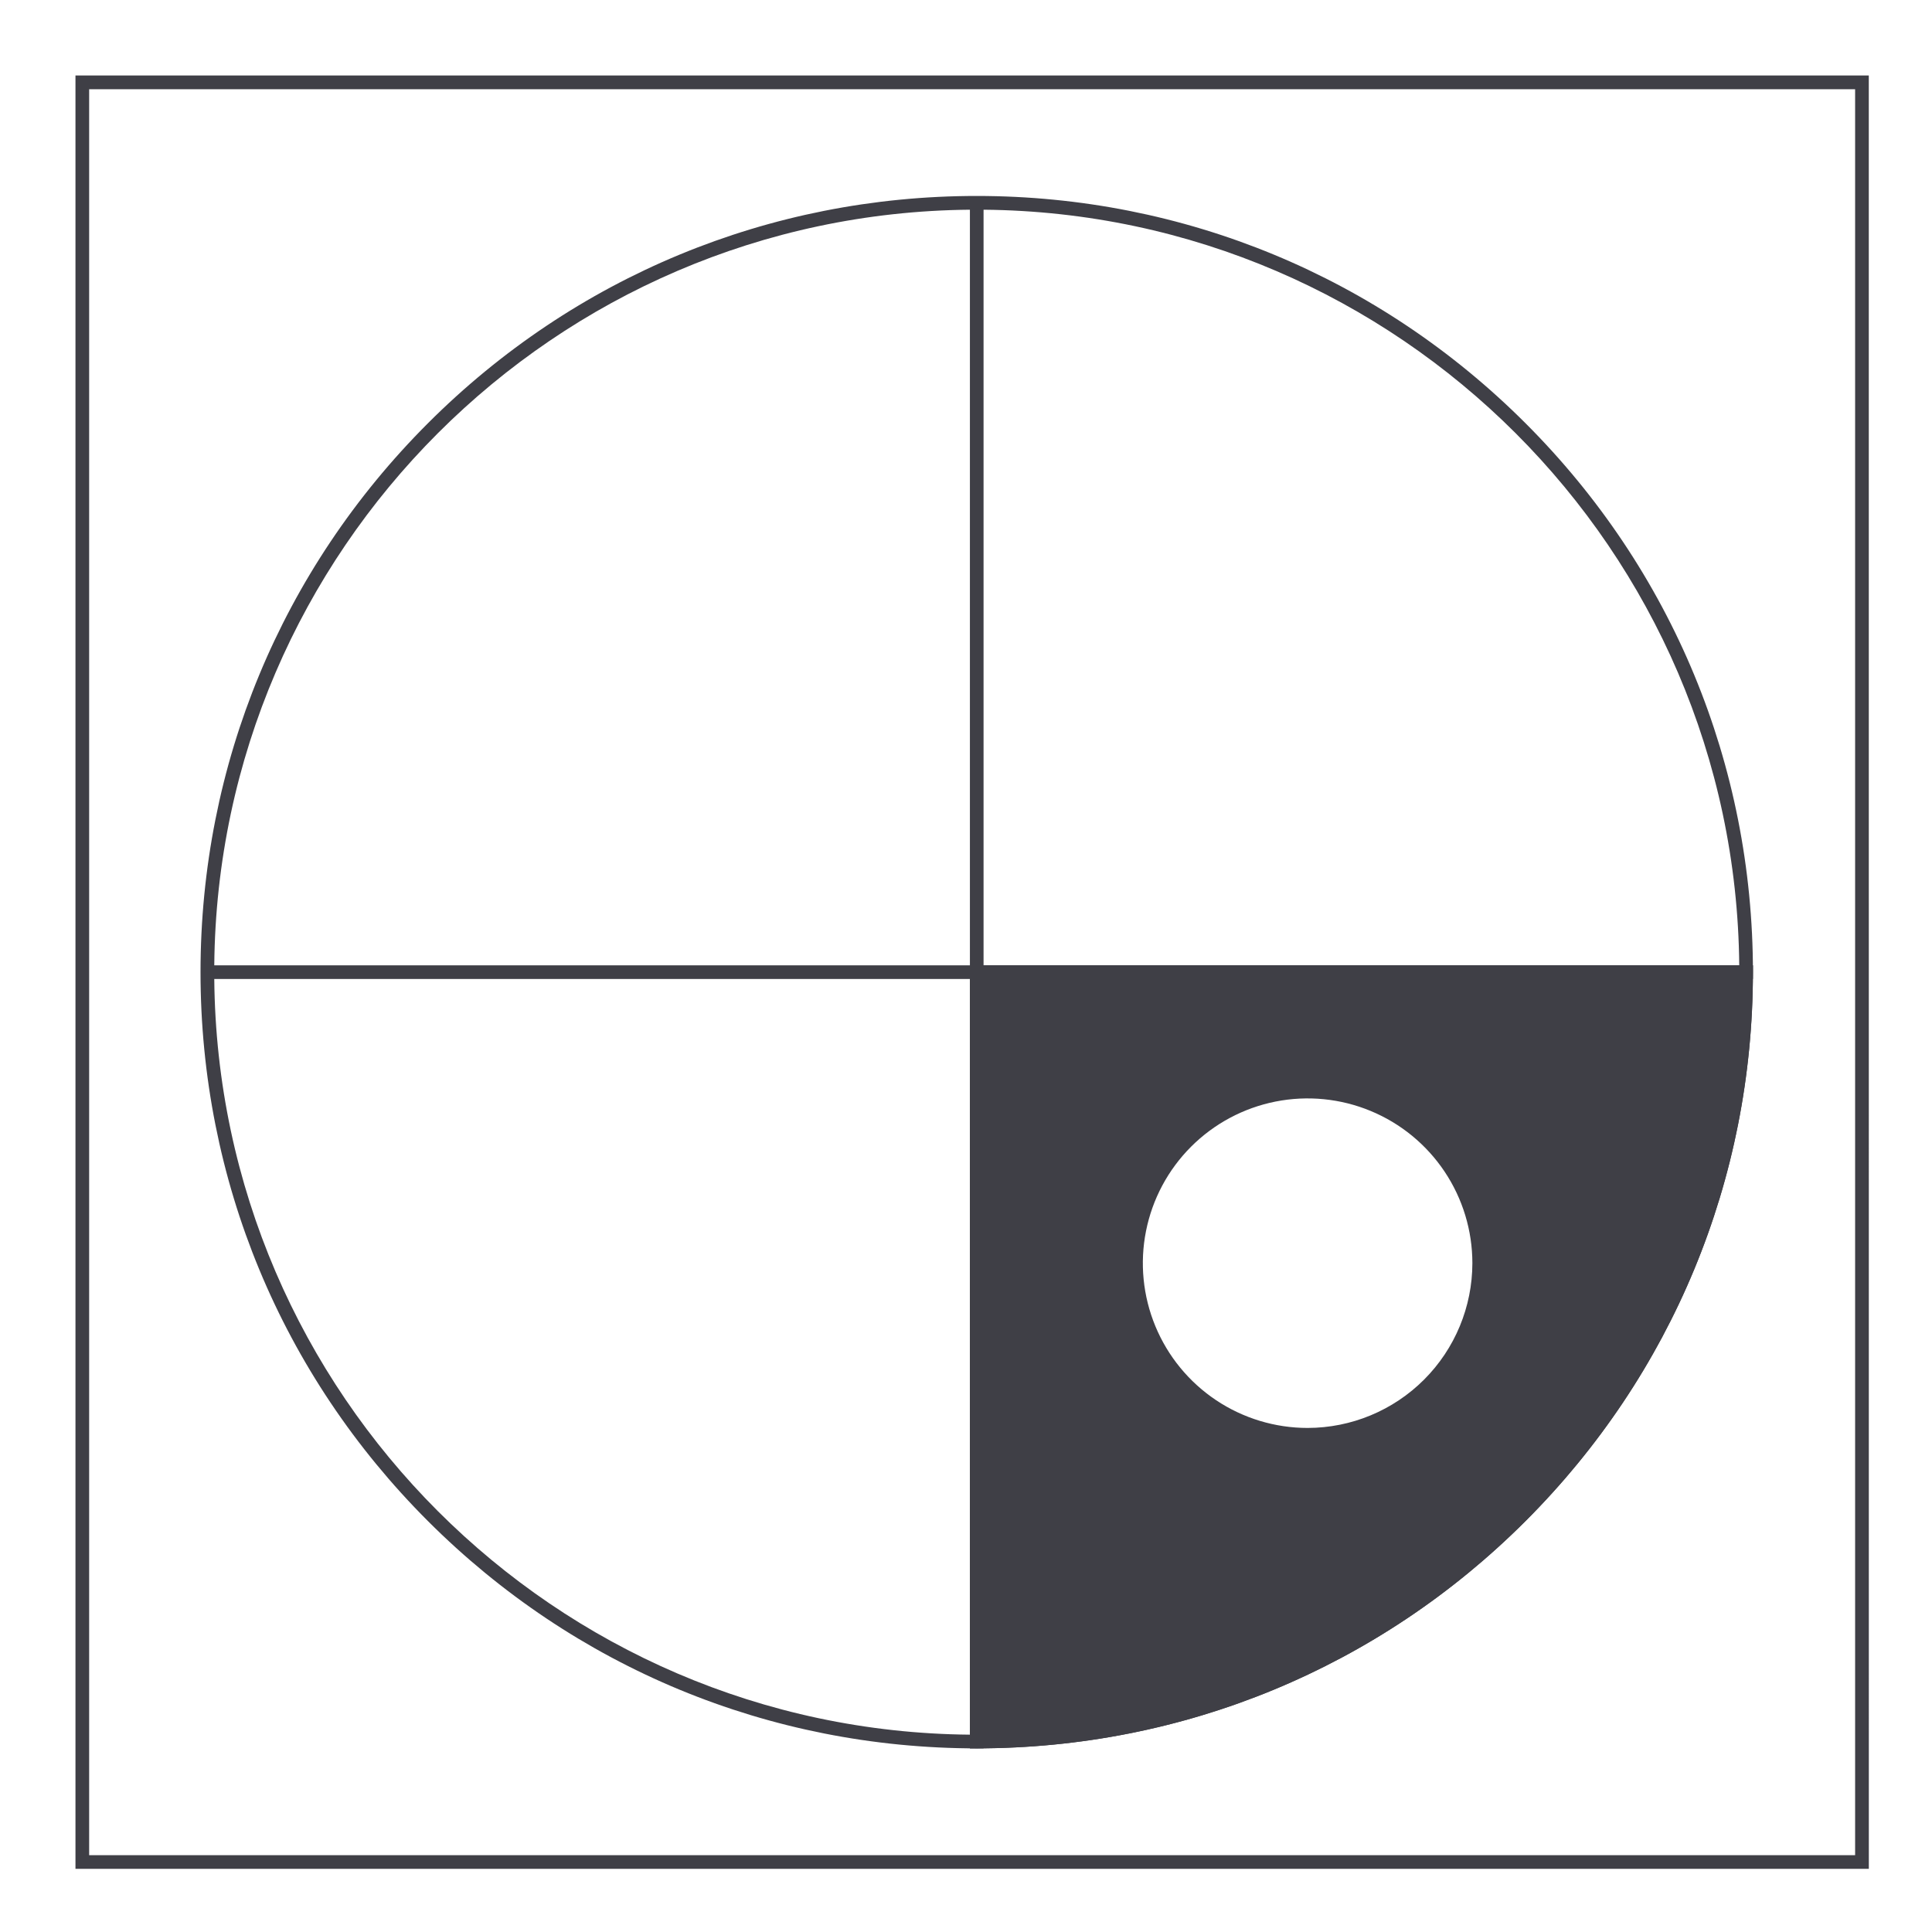
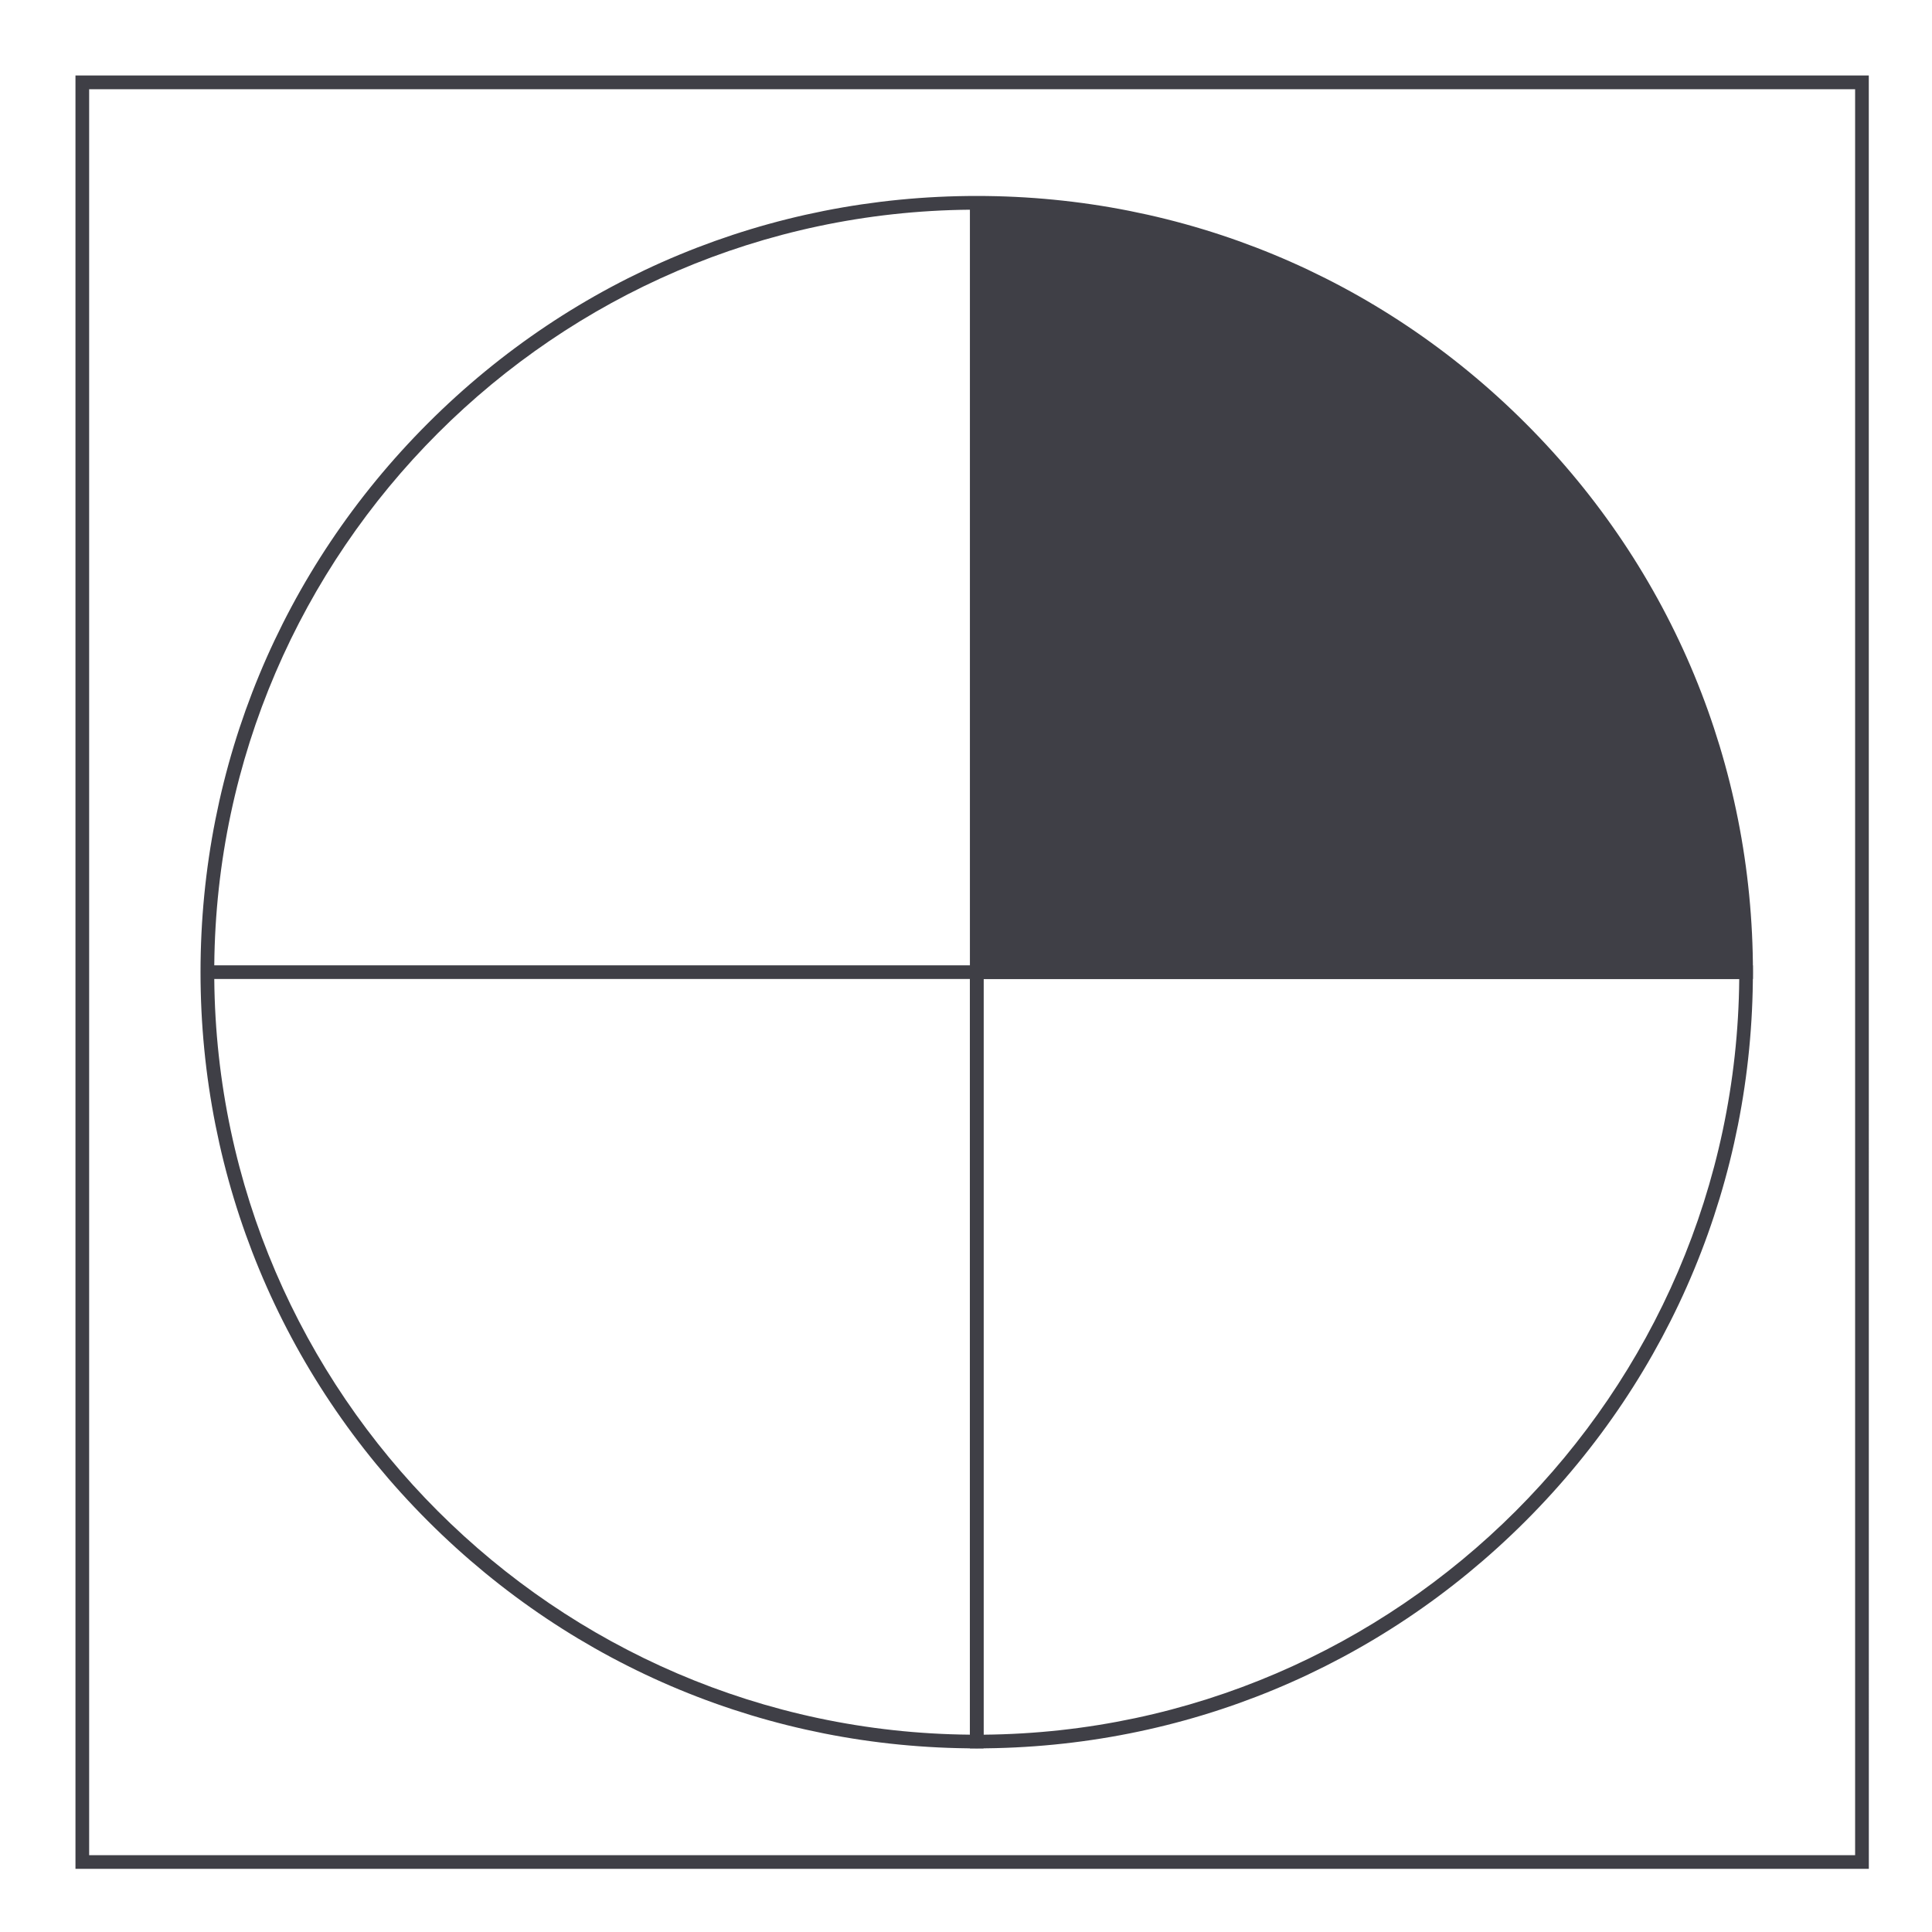
<svg xmlns="http://www.w3.org/2000/svg" width="800" height="800" viewBox="0 0 800 800" fill="none">
-   <path d="M631.711 175.281C571.008 114.578 490.305 81.141 404.445 81.141C318.586 81.141 237.875 114.578 177.172 175.281C116.469 235.984 83.031 316.688 83.031 402.555C83.031 488.422 116.461 569.117 177.172 629.82C237.883 690.523 318.578 723.961 404.445 723.961H407.273V405.383H725.852V402.555C725.852 316.703 692.422 235.984 631.711 175.281ZM401.617 86.836V399.727H88.727C90.242 227.859 229.75 88.352 401.617 86.836ZM88.727 405.383H401.617V718.289C229.75 716.773 90.242 577.242 88.727 405.383ZM407.273 399.727V86.836C579.148 88.352 718.664 227.859 720.18 399.727H407.273Z" fill="#3F3F46" />
-   <path d="M401.617 399.727V723.945H404.445C490.297 723.945 571.008 690.516 631.711 629.812C692.414 569.109 725.852 488.406 725.852 402.539V399.711L401.617 399.727ZM541.461 591.281C527.967 591.283 514.775 587.283 503.554 579.787C492.333 572.291 483.587 561.636 478.422 549.169C473.257 536.703 471.905 522.984 474.537 509.749C477.168 496.514 483.666 484.356 493.207 474.814C502.748 465.272 514.905 458.773 528.14 456.14C541.375 453.506 555.093 454.857 567.56 460.021C580.028 465.184 590.684 473.929 598.181 485.149C605.678 496.369 609.68 509.56 609.68 523.055C609.659 541.14 602.466 558.48 589.679 571.27C576.892 584.06 559.555 591.256 541.469 591.281H541.461Z" fill="#3F3F46" />
+   <path d="M631.711 175.281C571.008 114.578 490.305 81.141 404.445 81.141C318.586 81.141 237.875 114.578 177.172 175.281C116.469 235.984 83.031 316.688 83.031 402.555C83.031 488.422 116.461 569.117 177.172 629.82C237.883 690.523 318.578 723.961 404.445 723.961H407.273V405.383H725.852V402.555C725.852 316.703 692.422 235.984 631.711 175.281ZM401.617 86.836V399.727H88.727C90.242 227.859 229.75 88.352 401.617 86.836ZM88.727 405.383H401.617V718.289C229.75 716.773 90.242 577.242 88.727 405.383ZM407.273 399.727V86.836H407.273Z" fill="#3F3F46" />
  <path d="M773.844 773.852H31.25V31.25H773.828L773.844 773.852ZM36.914 768.195H768.164V36.945H36.914V768.195ZM404.445 723.961H401.617V399.742H725.836V402.57C725.836 488.422 692.398 569.141 631.695 629.844C570.992 690.547 490.297 723.961 404.445 723.961ZM407.273 405.383V718.297C579.148 716.773 718.664 577.242 720.18 405.383H407.273Z" fill="#3F3F46" />
</svg>